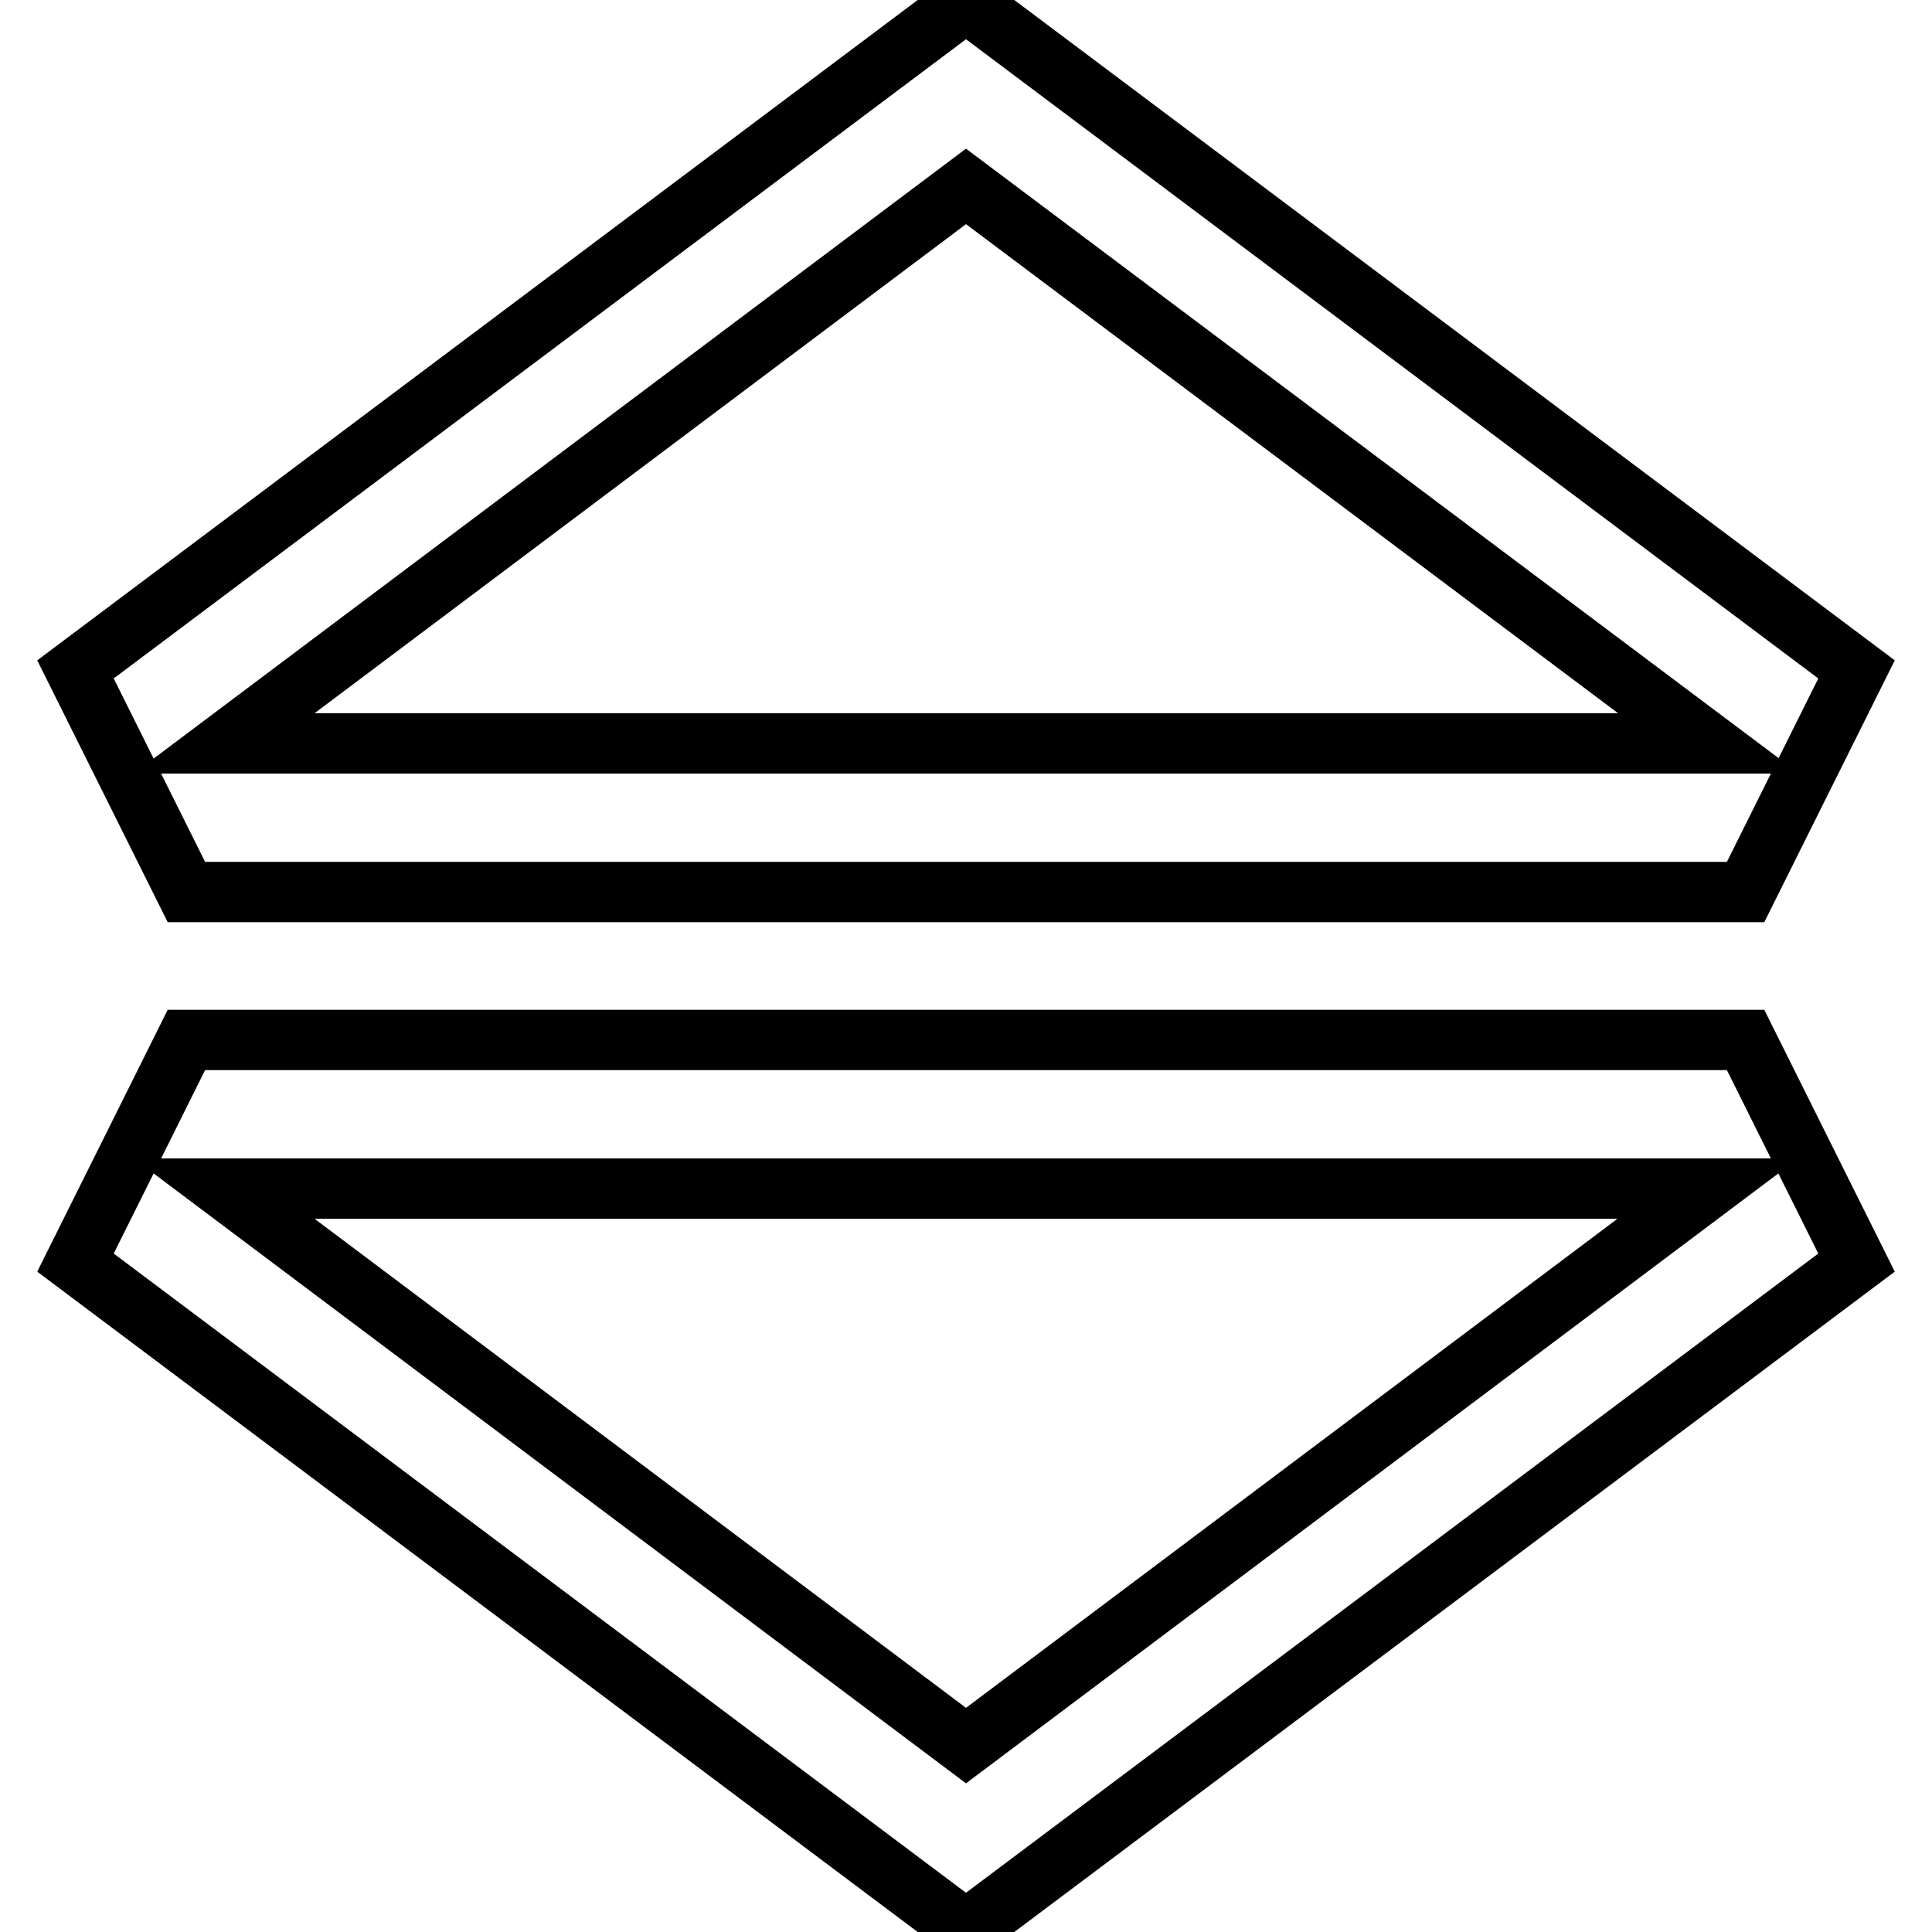
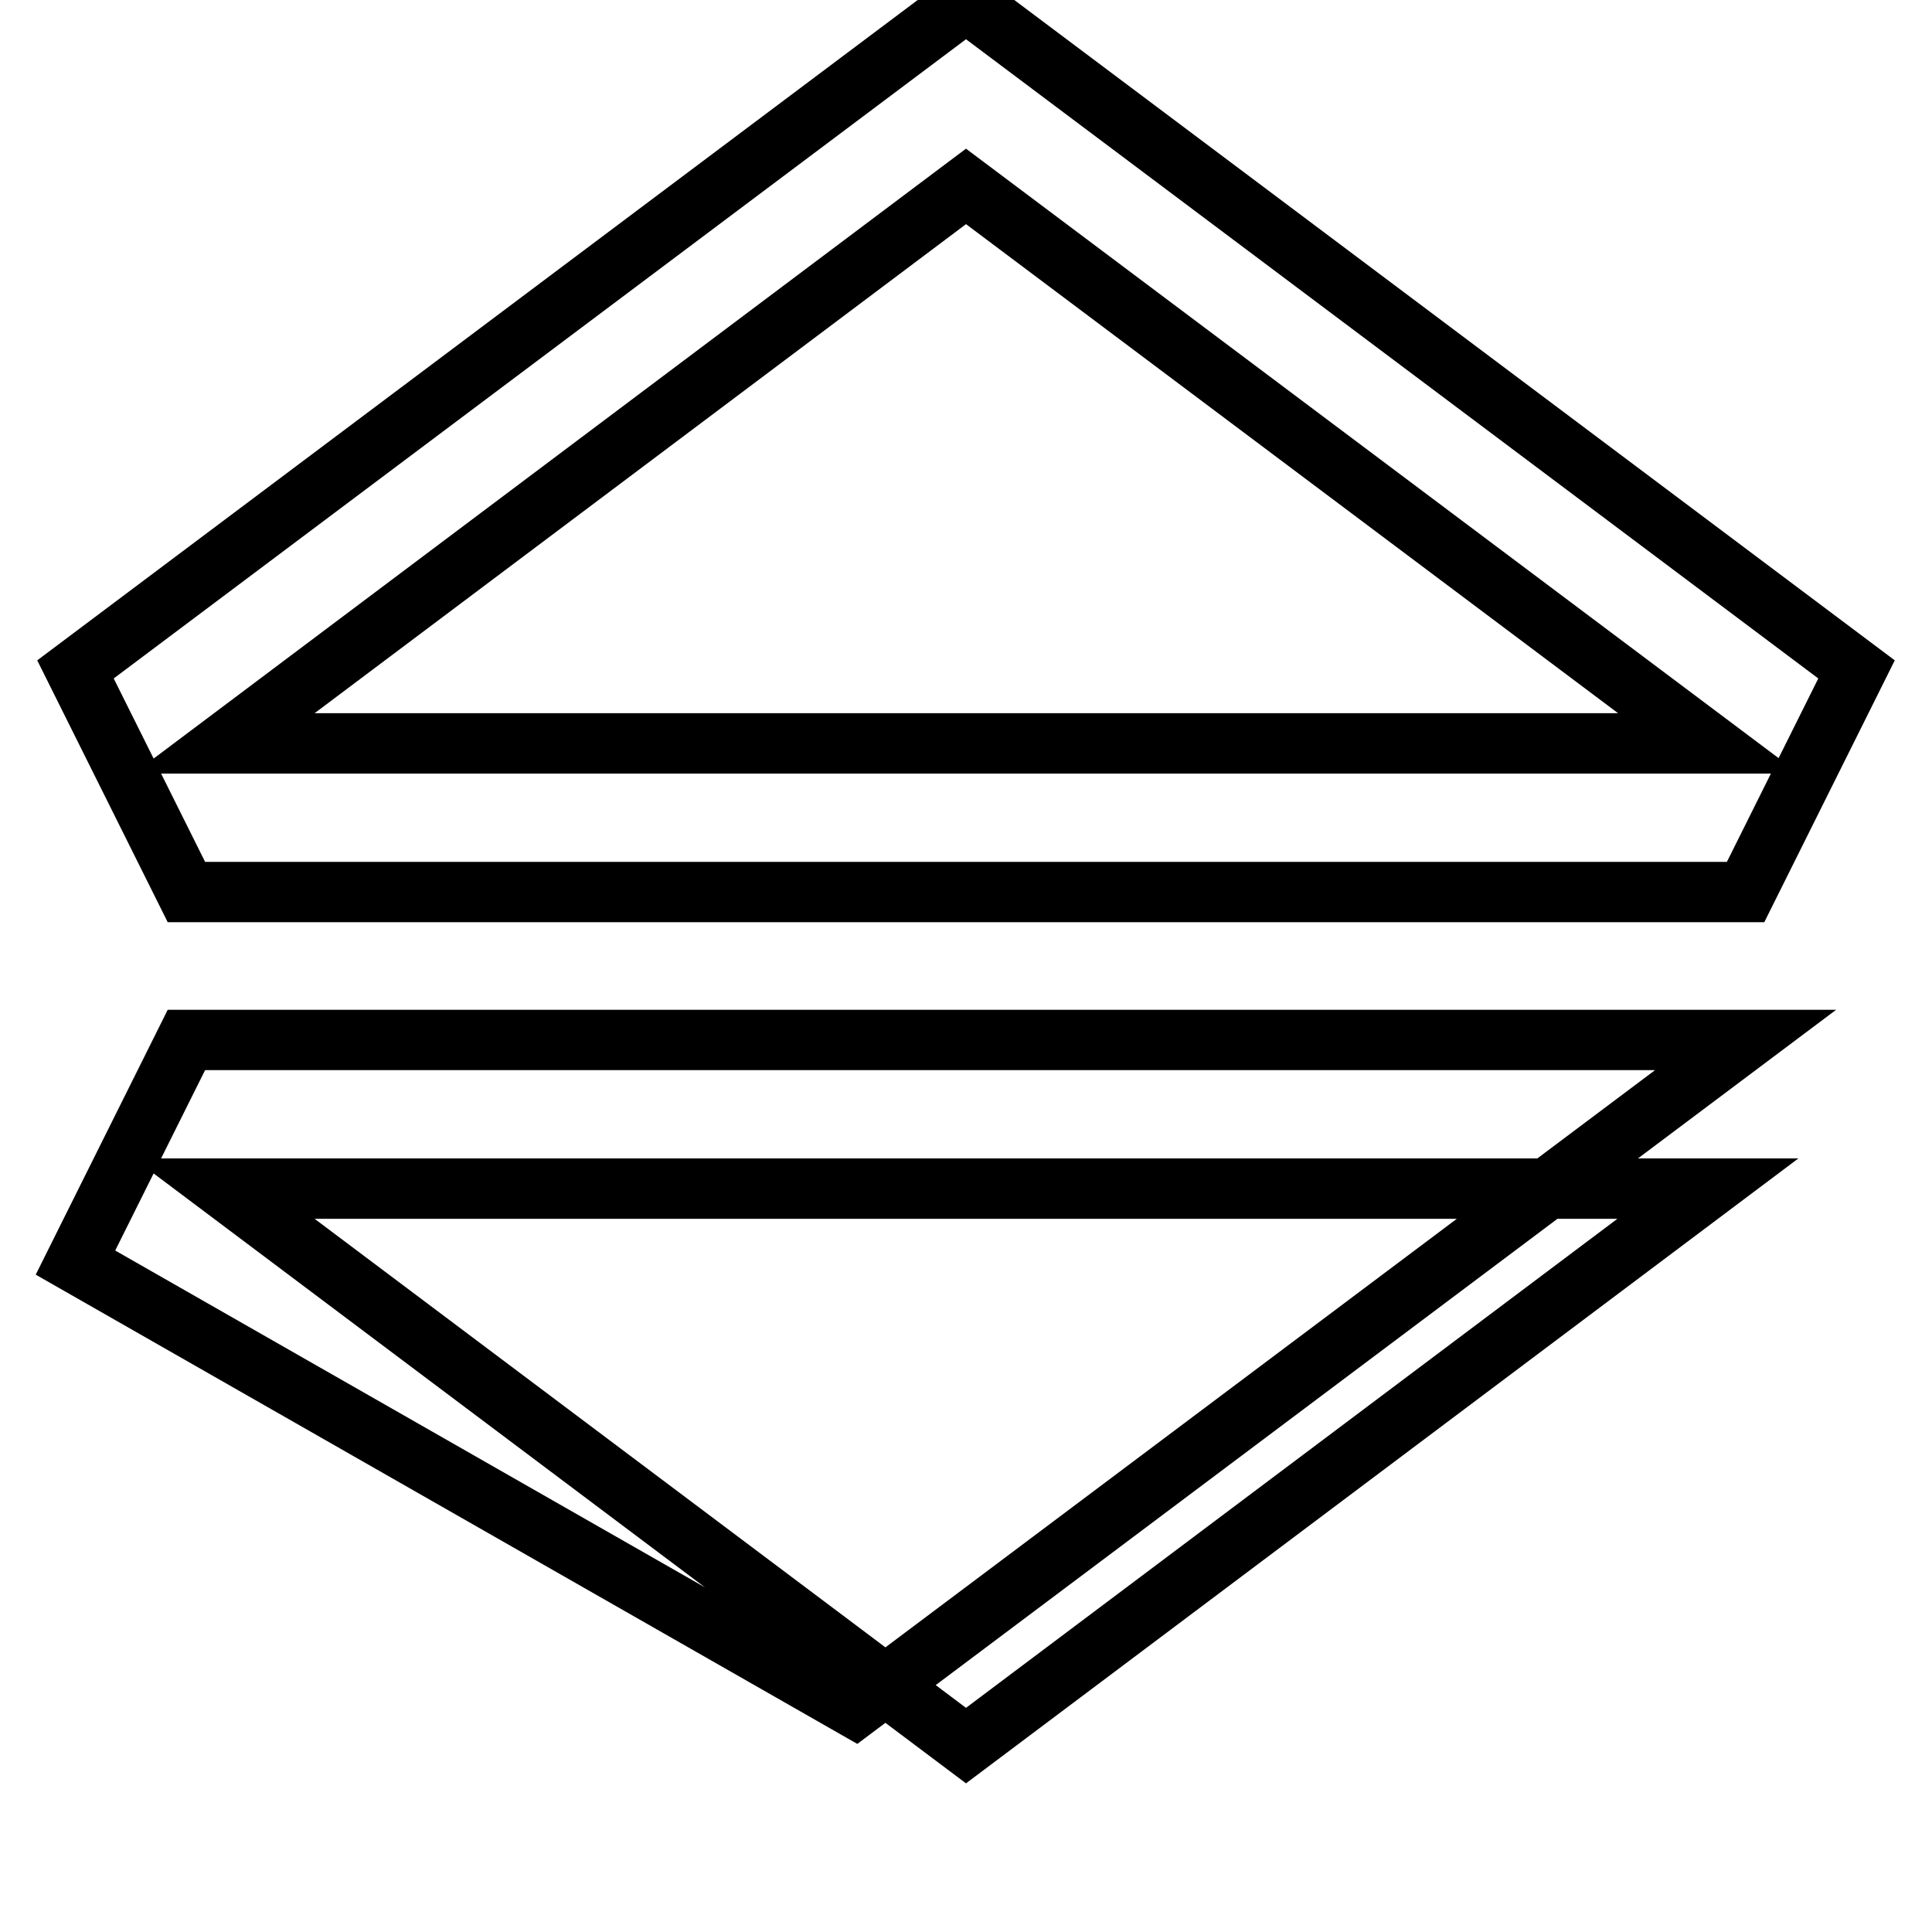
<svg xmlns="http://www.w3.org/2000/svg" version="1.1" x="0px" y="0px" viewBox="0 0 256 256" enable-background="new 0 0 256 256" xml:space="preserve">
  <g>
    <g>
      <g>
-         <path stroke-width="8" fill-opacity="0" stroke="#000000" d="M226.3,157.5H29.7l98.3,73.8L226.3,157.5z M231.3,137.8l14.7,29.5l-118,88.5L10,167.3l14.7-29.5H231.3L231.3,137.8z M128,24.7L29.7,98.5h196.7L128,24.7z M128,0.2l118,88.5l-14.7,29.5H24.7L10,88.7L128,0.2z" />
+         <path stroke-width="8" fill-opacity="0" stroke="#000000" d="M226.3,157.5H29.7l98.3,73.8L226.3,157.5z M231.3,137.8l-118,88.5L10,167.3l14.7-29.5H231.3L231.3,137.8z M128,24.7L29.7,98.5h196.7L128,24.7z M128,0.2l118,88.5l-14.7,29.5H24.7L10,88.7L128,0.2z" />
      </g>
    </g>
  </g>
</svg>